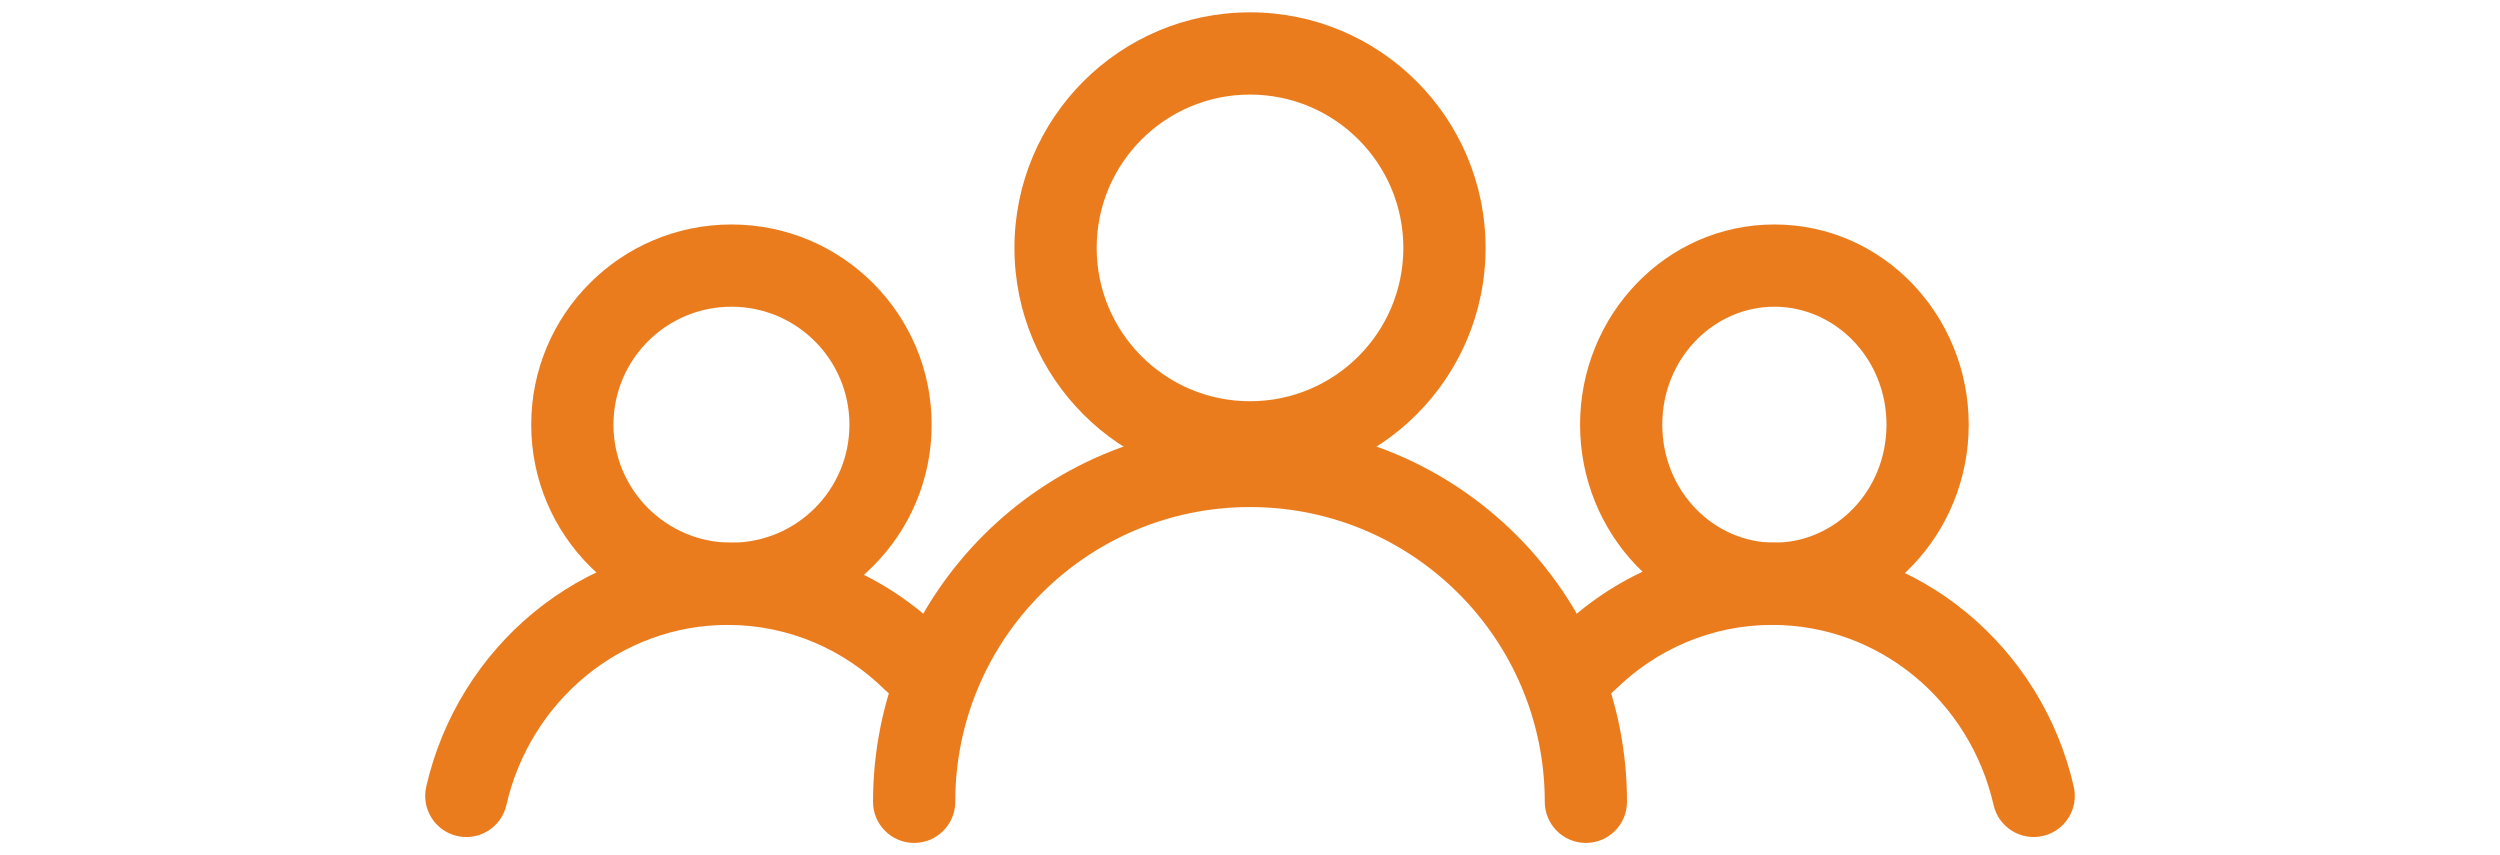
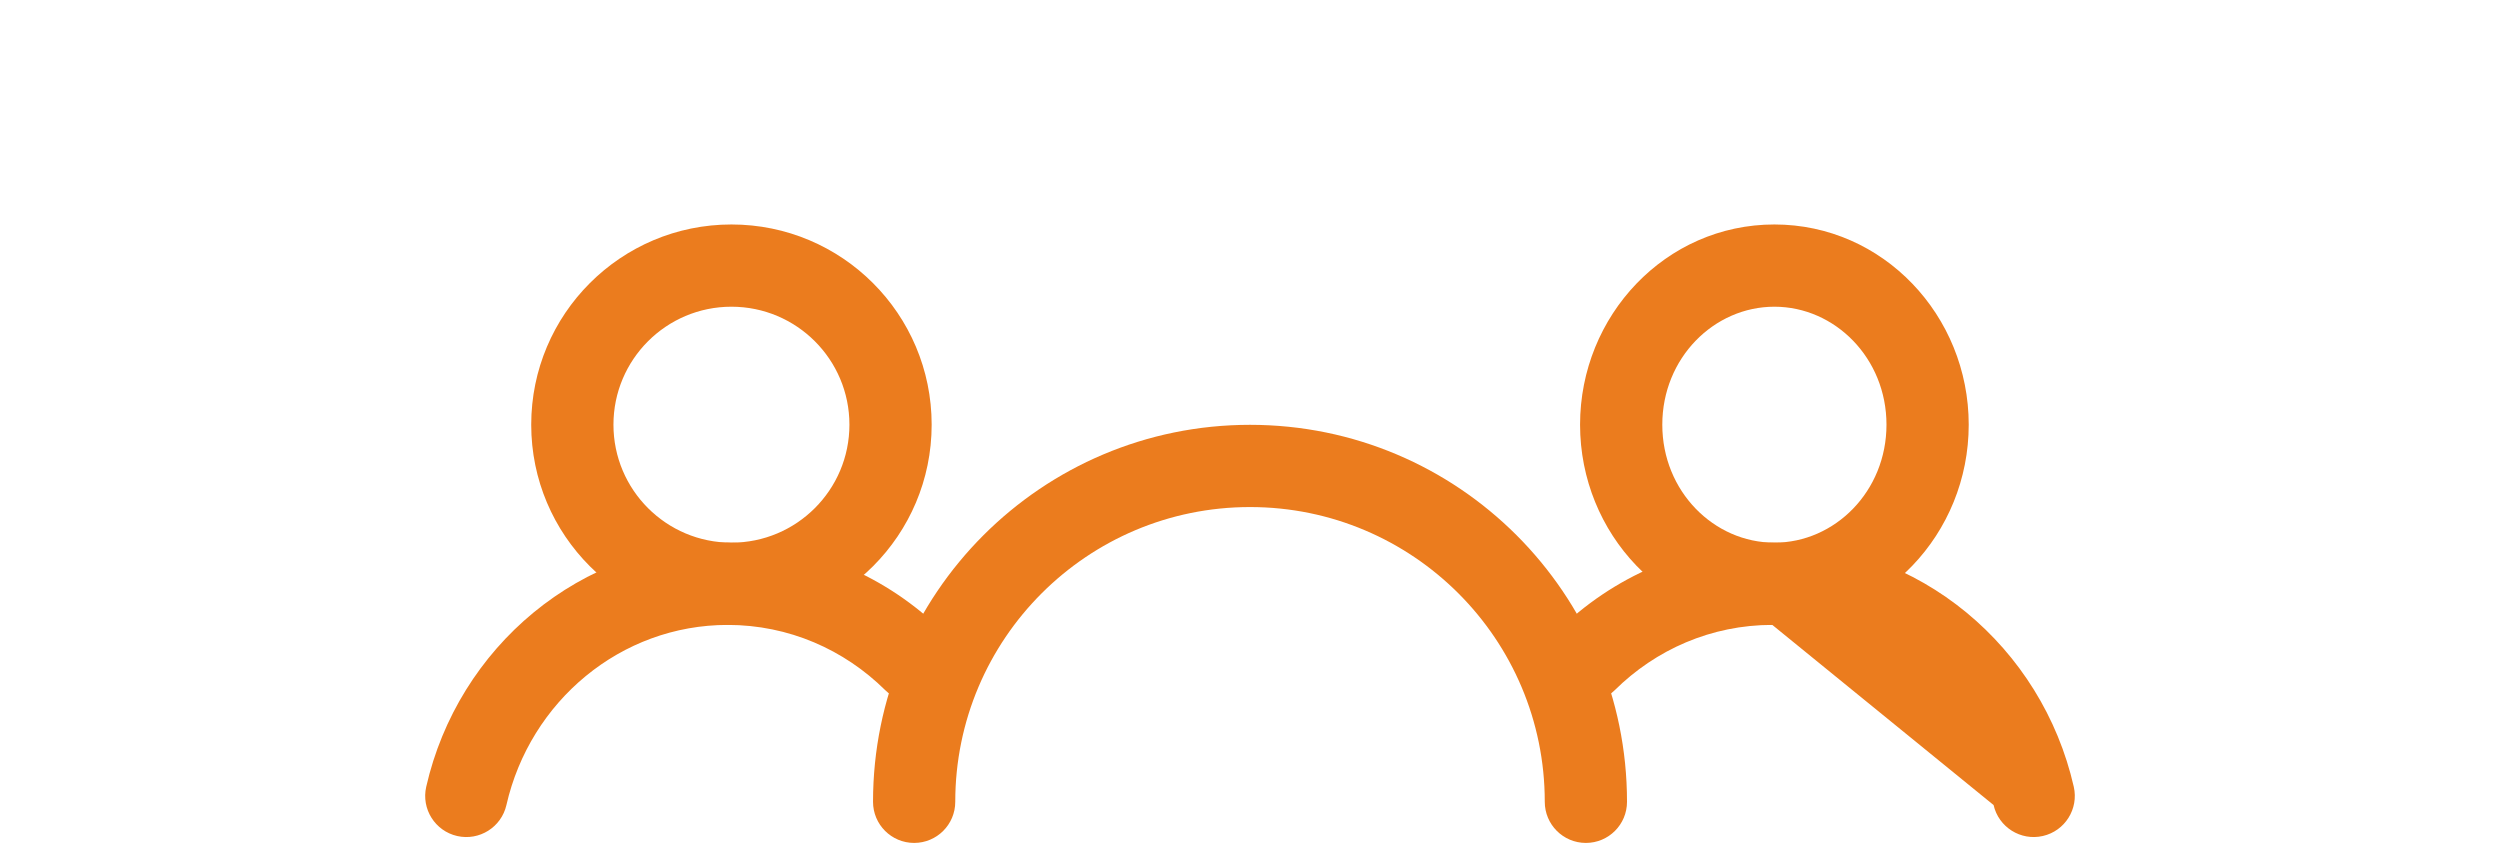
<svg xmlns="http://www.w3.org/2000/svg" width="152" height="52" viewBox="0 0 102 52" fill="none">
-   <path fill-rule="evenodd" clip-rule="evenodd" d="M51 5.75C45.852 5.75 41.678 9.924 41.678 15.073C41.678 20.221 45.852 24.395 51 24.395C56.149 24.395 60.323 20.221 60.323 15.073C60.323 9.924 56.149 5.75 51 5.75ZM36.678 15.073C36.678 7.162 43.09 0.75 51 0.75C58.911 0.75 65.323 7.162 65.323 15.073C65.323 22.983 58.911 29.395 51 29.395C43.09 29.395 36.678 22.983 36.678 15.073Z" fill="#EB7C1E" />
  <path fill-rule="evenodd" clip-rule="evenodd" d="M51.001 30.829C41.104 30.829 33.08 38.853 33.08 48.75C33.08 50.131 31.961 51.25 30.58 51.25C29.199 51.25 28.08 50.131 28.08 48.75C28.08 36.091 38.342 25.829 51.001 25.829C63.66 25.829 73.922 36.091 73.922 48.75C73.922 50.131 72.803 51.25 71.422 51.25C70.041 51.25 68.922 50.131 68.922 48.75C68.922 38.853 60.899 30.829 51.001 30.829Z" fill="#EB7C1E" />
  <path fill-rule="evenodd" clip-rule="evenodd" d="M82.883 18.648C79.208 18.648 76.068 21.77 76.068 25.821C76.068 29.872 79.208 32.994 82.883 32.994C86.559 32.994 89.698 29.872 89.698 25.821C89.698 21.77 86.559 18.648 82.883 18.648ZM71.068 25.821C71.068 19.188 76.27 13.648 82.883 13.648C89.496 13.648 94.698 19.188 94.698 25.821C94.698 32.454 89.496 37.994 82.883 37.994C76.27 37.994 71.068 32.454 71.068 25.821Z" fill="#EB7C1E" />
-   <path fill-rule="evenodd" clip-rule="evenodd" d="M82.756 37.994C79.045 37.994 75.671 39.496 73.178 41.962C72.196 42.932 70.613 42.924 69.642 41.942C68.671 40.961 68.68 39.378 69.662 38.407C73.04 35.065 77.659 32.994 82.756 32.994C91.719 32.994 99.157 39.37 101.086 47.836C101.392 49.182 100.55 50.523 99.203 50.829C97.857 51.136 96.517 50.293 96.21 48.947C94.771 42.63 89.258 37.994 82.756 37.994Z" fill="#EB7C1E" />
+   <path fill-rule="evenodd" clip-rule="evenodd" d="M82.756 37.994C79.045 37.994 75.671 39.496 73.178 41.962C72.196 42.932 70.613 42.924 69.642 41.942C68.671 40.961 68.68 39.378 69.662 38.407C73.04 35.065 77.659 32.994 82.756 32.994C91.719 32.994 99.157 39.37 101.086 47.836C101.392 49.182 100.55 50.523 99.203 50.829C97.857 51.136 96.517 50.293 96.21 48.947Z" fill="#EB7C1E" />
  <path fill-rule="evenodd" clip-rule="evenodd" d="M19.471 18.648C23.433 18.648 26.645 21.86 26.645 25.821C26.645 29.783 23.433 32.994 19.471 32.994C15.51 32.994 12.298 29.783 12.298 25.821C12.298 21.86 15.51 18.648 19.471 18.648ZM31.645 25.821C31.645 19.098 26.194 13.648 19.471 13.648C12.748 13.648 7.298 19.098 7.298 25.821C7.298 32.544 12.748 37.994 19.471 37.994C26.194 37.994 31.645 32.544 31.645 25.821Z" fill="#EB7C1E" />
  <path fill-rule="evenodd" clip-rule="evenodd" d="M19.244 37.995C22.955 37.995 26.329 39.496 28.822 41.962C29.804 42.933 31.387 42.924 32.358 41.943C33.328 40.961 33.32 39.378 32.338 38.407C28.96 35.066 24.341 32.995 19.244 32.995C10.281 32.995 2.843 39.371 0.914 47.837C0.608 49.183 1.45 50.523 2.797 50.83C4.143 51.136 5.483 50.294 5.79 48.947C7.229 42.63 12.742 37.995 19.244 37.995Z" fill="#EB7C1E" />
</svg>